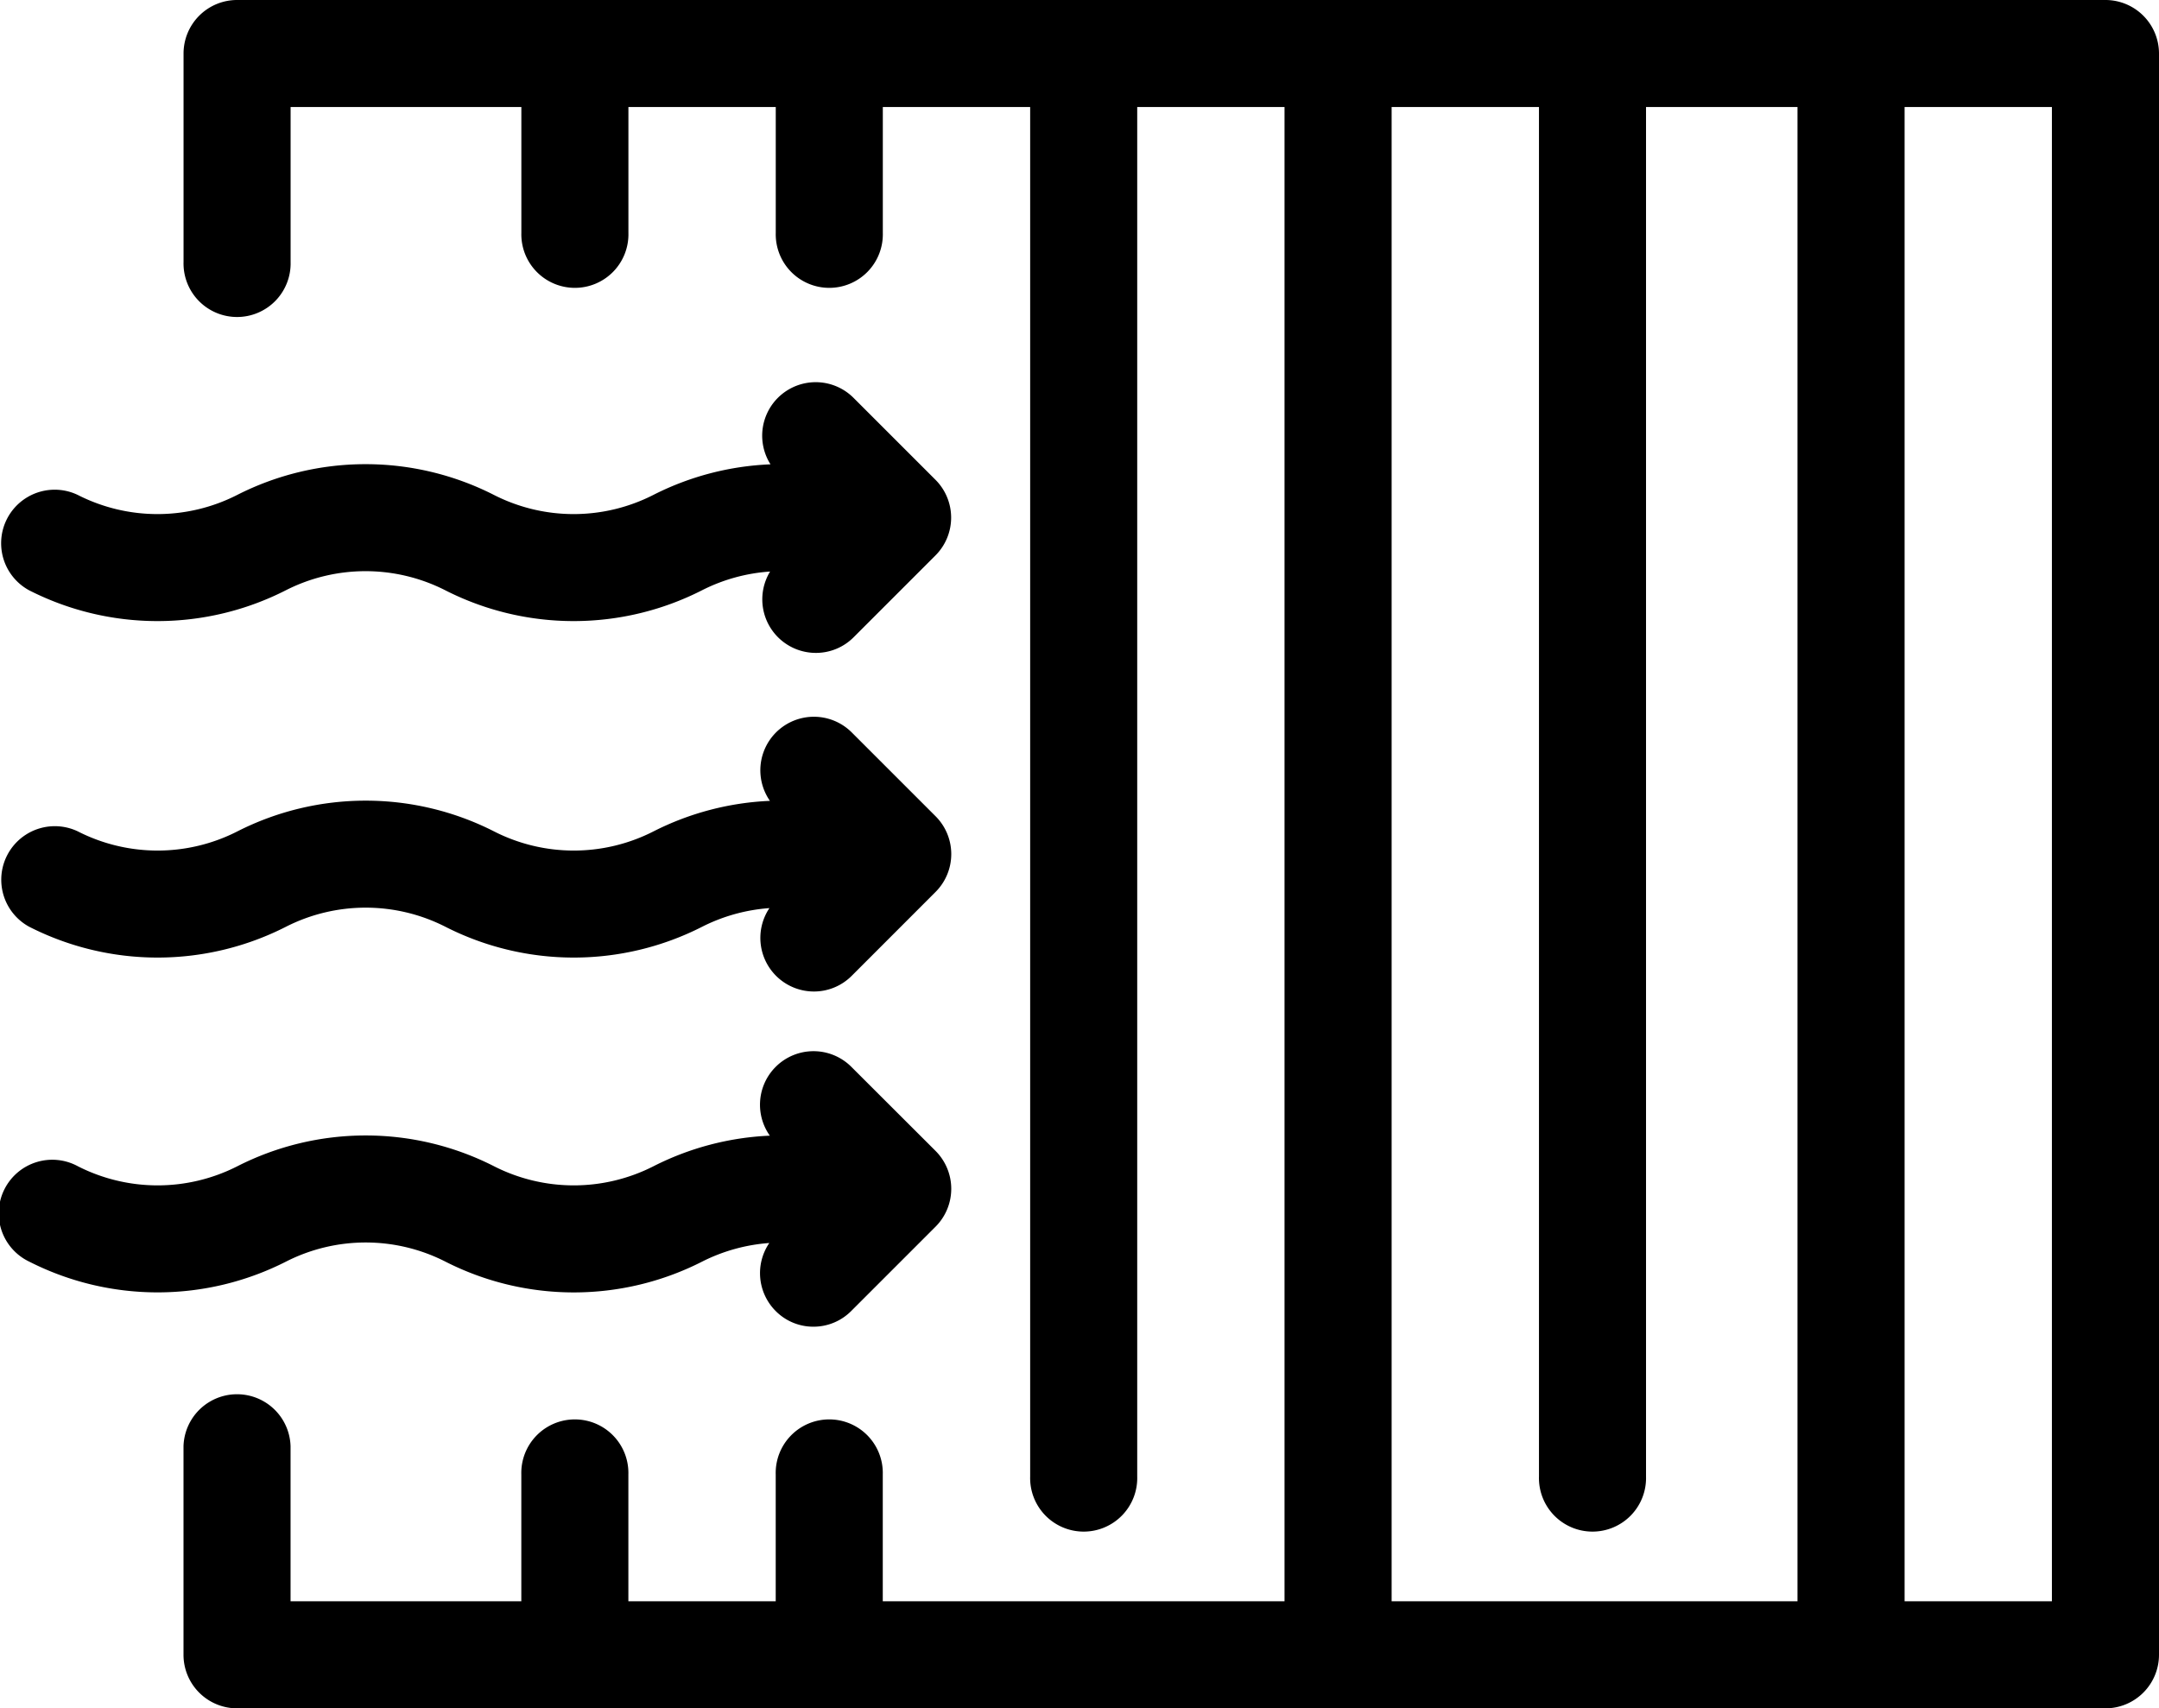
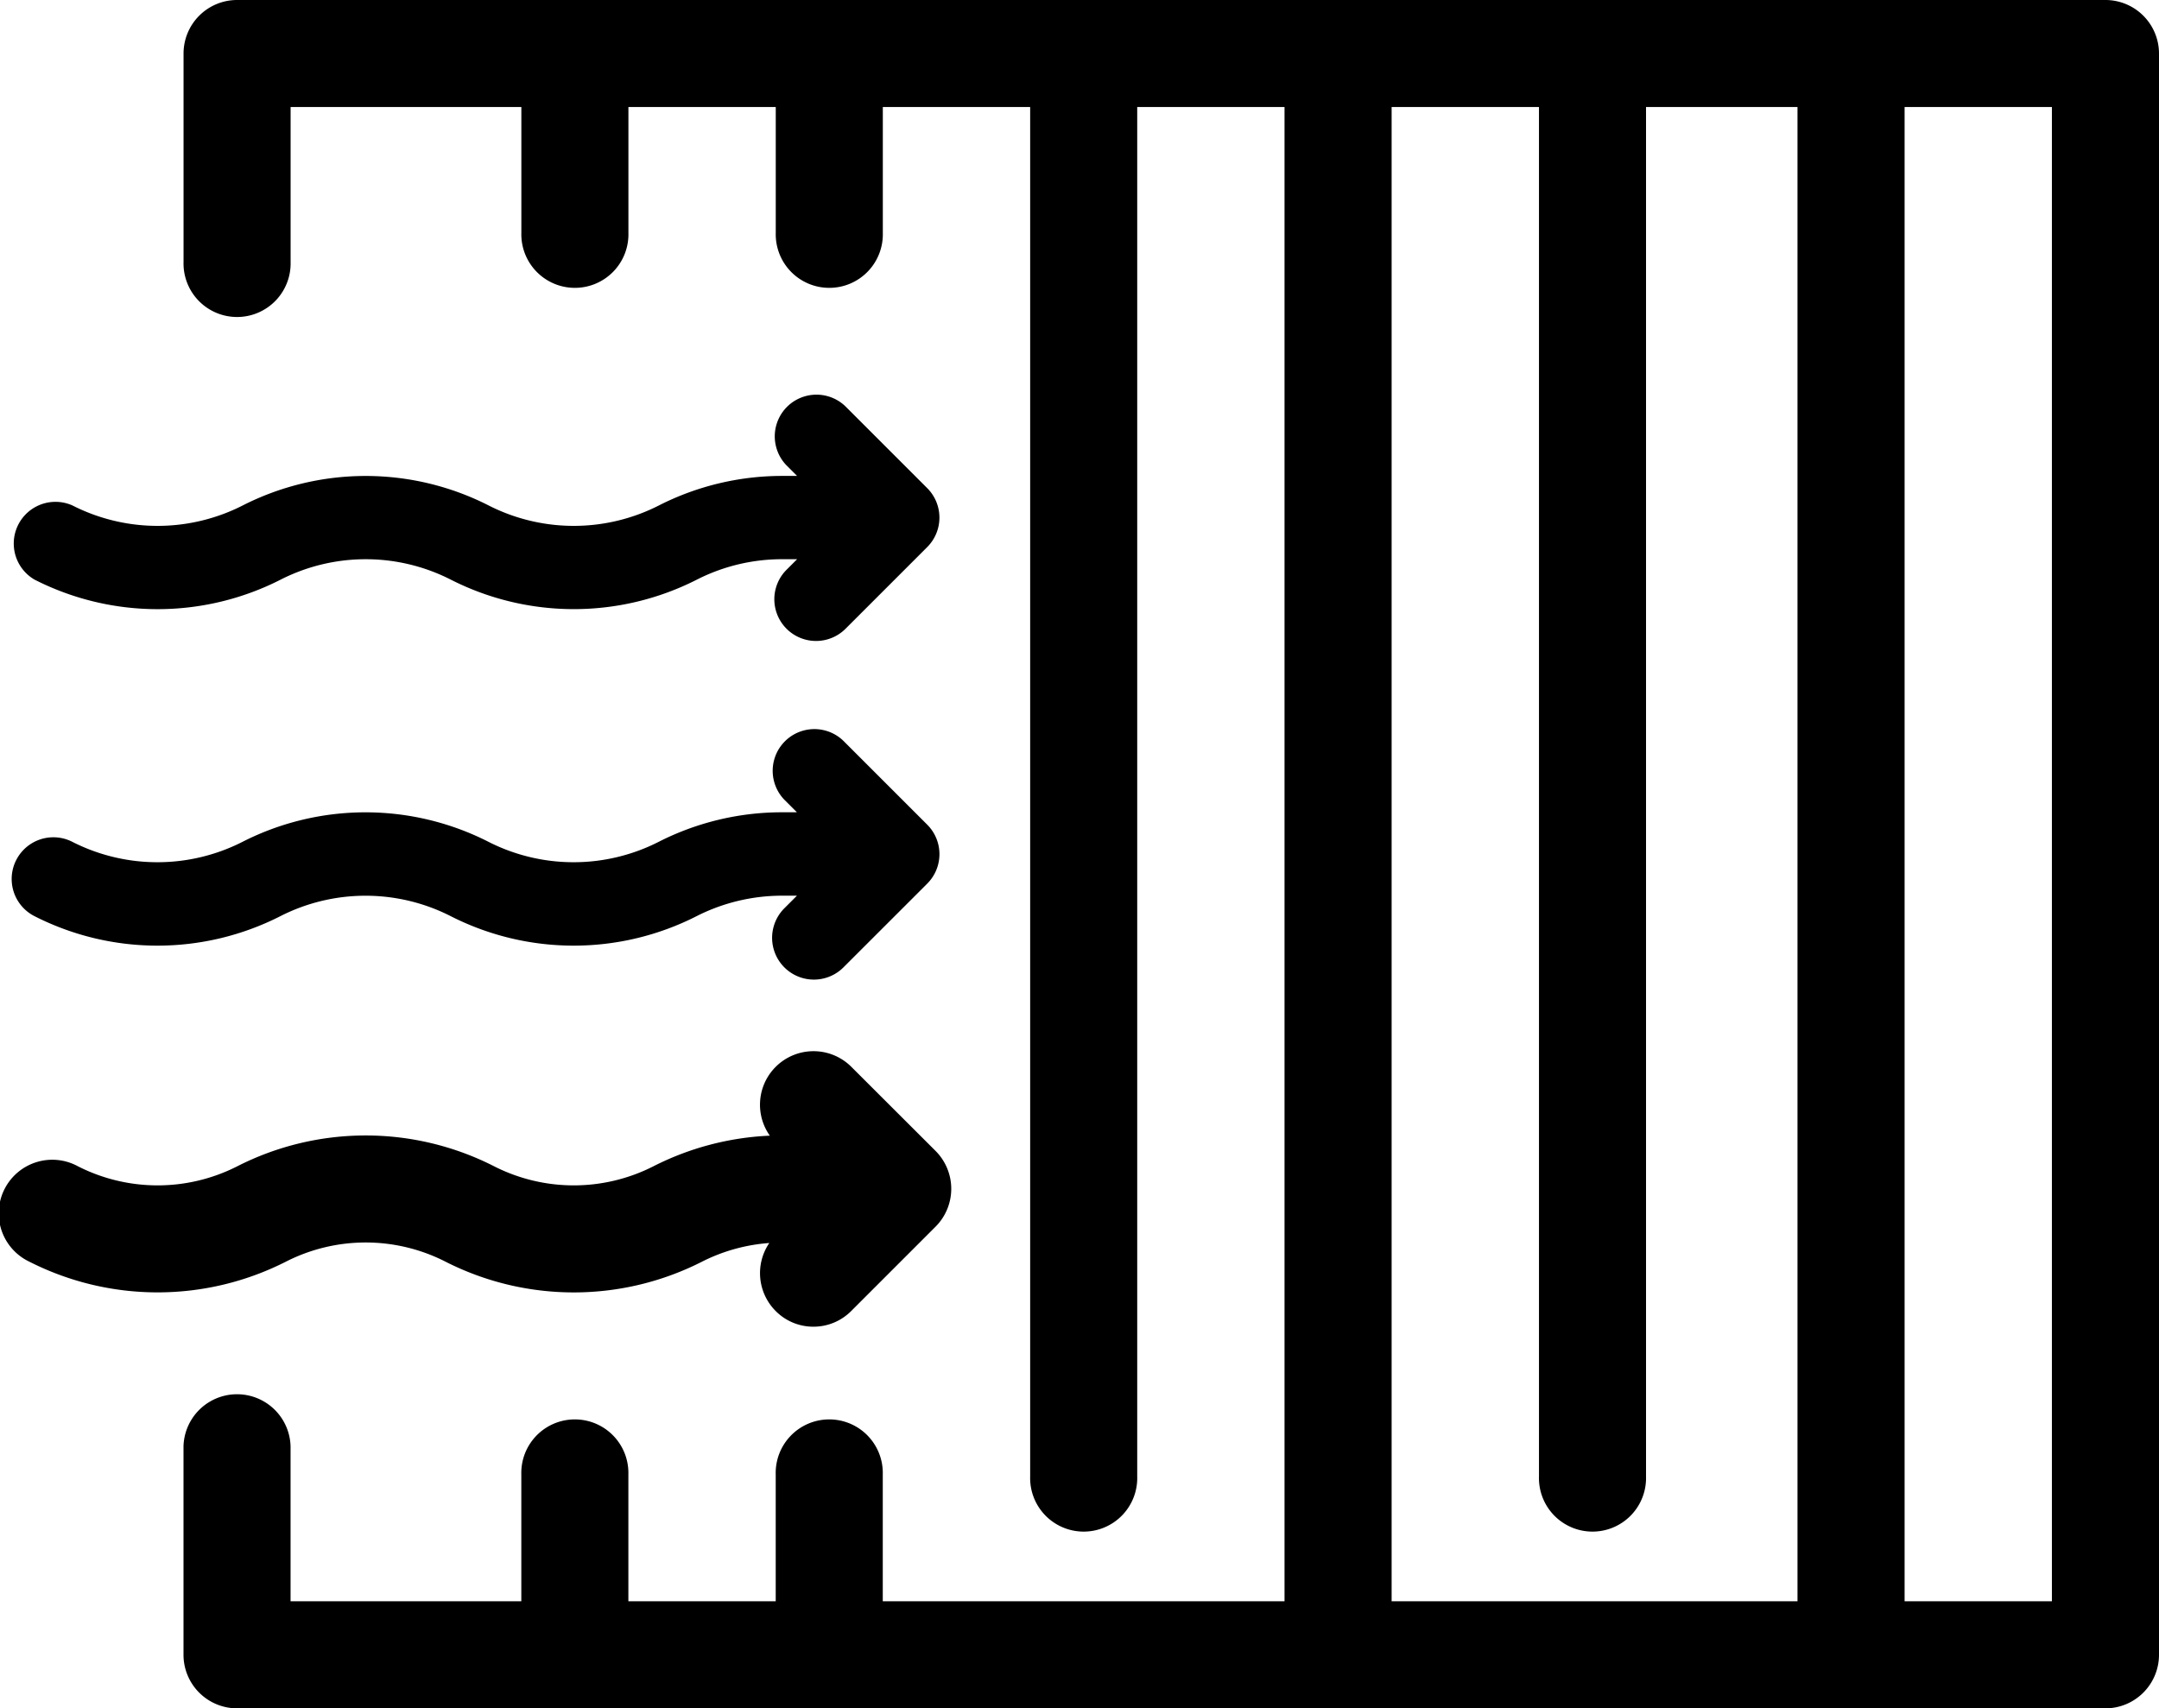
<svg xmlns="http://www.w3.org/2000/svg" viewBox="0 0 517.68 409.67">
  <g id="圖層_2" data-name="圖層 2">
    <g id="Capa_1" data-name="Capa 1">
      <path d="M56.84,409.67A12.85,12.85,0,0,1,44,396.83v-50a12.84,12.84,0,0,1,25.67,0V384H125V353.58a12.84,12.84,0,1,1,25.67,0V384H186V353.58a12.84,12.84,0,1,1,25.67,0V384H308V25.67H272.68V354.09a12.84,12.84,0,1,1-25.67,0V25.67H211.68V55.83a12.84,12.84,0,1,1-25.67,0V25.67H150.68V55.83a12.84,12.84,0,1,1-25.67,0V25.67H69.68V62.82a12.84,12.84,0,1,1-25.67,0v-50A12.84,12.84,0,0,1,56.84,0h448a12.85,12.85,0,0,1,12.84,12.83v384a12.85,12.85,0,0,1-12.84,12.84ZM492,384V25.67H456.68V384Zm-61,0V25.67H394.68V354.09a12.84,12.84,0,1,1-25.67,0V25.67H333.68V384Z" />
-       <path d="M504.84,2.83h-448a10,10,0,0,0-10,10v50a10,10,0,1,0,20,0v-40h61v33a10,10,0,1,0,20,0v-33h41v33a10,10,0,1,0,20,0v-33h41V354.09a10,10,0,0,0,20,0V22.83h41V388.58a10,10,0,0,0,20,0V22.83h41V354.09a10,10,0,0,0,20,0V22.83h42V388.58a10,10,0,0,0,20,0V22.83h41v364h-286V353.58a10,10,0,0,0-20,0v33.25h-41V353.58a10,10,0,0,0-20,0v33.25h-61v-40a10,10,0,0,0-20,0v50a10,10,0,0,0,10,10h448a10,10,0,0,0,10-10v-384A10,10,0,0,0,504.84,2.83Z" />
-       <path d="M195.15,237.77a12.85,12.85,0,0,1-10.66-20,42.45,42.45,0,0,0-16.13,4.47,67.82,67.82,0,0,1-61.57,0,42.16,42.16,0,0,0-38.22,0,67.82,67.82,0,0,1-61.57,0,12.84,12.84,0,0,1,11.68-22.86,42.08,42.08,0,0,0,38.22,0,67.9,67.9,0,0,1,61.57,0,42.06,42.06,0,0,0,38.21,0,68.06,68.06,0,0,1,27.93-7.33,12.84,12.84,0,0,1,19.62-16.41l20.1,20.1a12.83,12.83,0,0,1,0,18.15L204.23,234A12.79,12.79,0,0,1,195.15,237.77Z" />
      <path d="M222.33,197.76l-20.11-20.11a10,10,0,0,0-14.14,14.14l3,3h-3.65a65.12,65.12,0,0,0-29.5,7.09,45,45,0,0,1-40.79,0,65,65,0,0,0-59,0,45,45,0,0,1-40.79,0,10,10,0,0,0-9.1,17.81,65,65,0,0,0,59,0,45,45,0,0,1,40.8,0,65,65,0,0,0,59,0,45.28,45.28,0,0,1,20.52-4.9h3.52l-3,3A10,10,0,1,0,202.22,232l20.11-20.1A10,10,0,0,0,222.33,197.76Z" />
      <path d="M195.06,318.15a12.7,12.7,0,0,1-9.07-3.76,12.86,12.86,0,0,1-1.53-16.31,42.45,42.45,0,0,0-16.1,4.46,67.82,67.82,0,0,1-61.57,0,42.1,42.1,0,0,0-38.21,0,67.92,67.92,0,0,1-61.58,0,12.84,12.84,0,1,1,11.68-22.86,42.16,42.16,0,0,0,38.22,0,67.82,67.82,0,0,1,61.57,0,42.14,42.14,0,0,0,38.21,0,68,68,0,0,1,27.91-7.34,12.84,12.84,0,0,1,1.4-16.5,12.83,12.83,0,0,1,18.15,0L224.33,276a12.85,12.85,0,0,1,0,18.16l-20.19,20.19A12.74,12.74,0,0,1,195.06,318.15Z" />
-       <path d="M222.33,278.05l-20.2-20.2A10,10,0,0,0,188,272l3.13,3.13h-3.65a65.12,65.12,0,0,0-29.5,7.09,44.91,44.91,0,0,1-40.79,0,65,65,0,0,0-59,0,44.94,44.94,0,0,1-40.8,0A10,10,0,0,0,8.29,300a65,65,0,0,0,59,0,45,45,0,0,1,40.79,0,65,65,0,0,0,59,0,45.54,45.54,0,0,1,20.52-4.9h3.52L188,298.25a10,10,0,1,0,14.14,14.14l20.2-20.2A10,10,0,0,0,222.33,278.05Z" />
-       <path d="M195.65,156.57a12.84,12.84,0,0,1-11-19.51,42.22,42.22,0,0,0-16.32,4.49,67.82,67.82,0,0,1-61.57,0,42.16,42.16,0,0,0-38.22,0,67.82,67.82,0,0,1-61.57,0,12.84,12.84,0,0,1,11.68-22.86,42.08,42.08,0,0,0,38.22,0,67.9,67.9,0,0,1,61.57,0,42.06,42.06,0,0,0,38.21,0,68,68,0,0,1,28.1-7.34,12.83,12.83,0,0,1,19.94-15.91l19.61,19.61a12.83,12.83,0,0,1,0,18.15l-19.61,19.61A12.75,12.75,0,0,1,195.65,156.57Z" />
      <path d="M222.33,117.06,202.72,97.45a10,10,0,0,0-14.14,14.14l2.54,2.54h-3.65a65.12,65.12,0,0,0-29.5,7.09,45,45,0,0,1-40.79,0,65,65,0,0,0-59,0,45,45,0,0,1-40.79,0A10,10,0,0,0,8.29,139a65,65,0,0,0,59,0,44.94,44.94,0,0,1,40.8,0,65.06,65.06,0,0,0,59,0,45,45,0,0,1,20.42-4.9h3.62l-2.53,2.53a10,10,0,0,0,14.14,14.15l19.61-19.61A10,10,0,0,0,222.33,117.06Z" />
    </g>
  </g>
</svg>